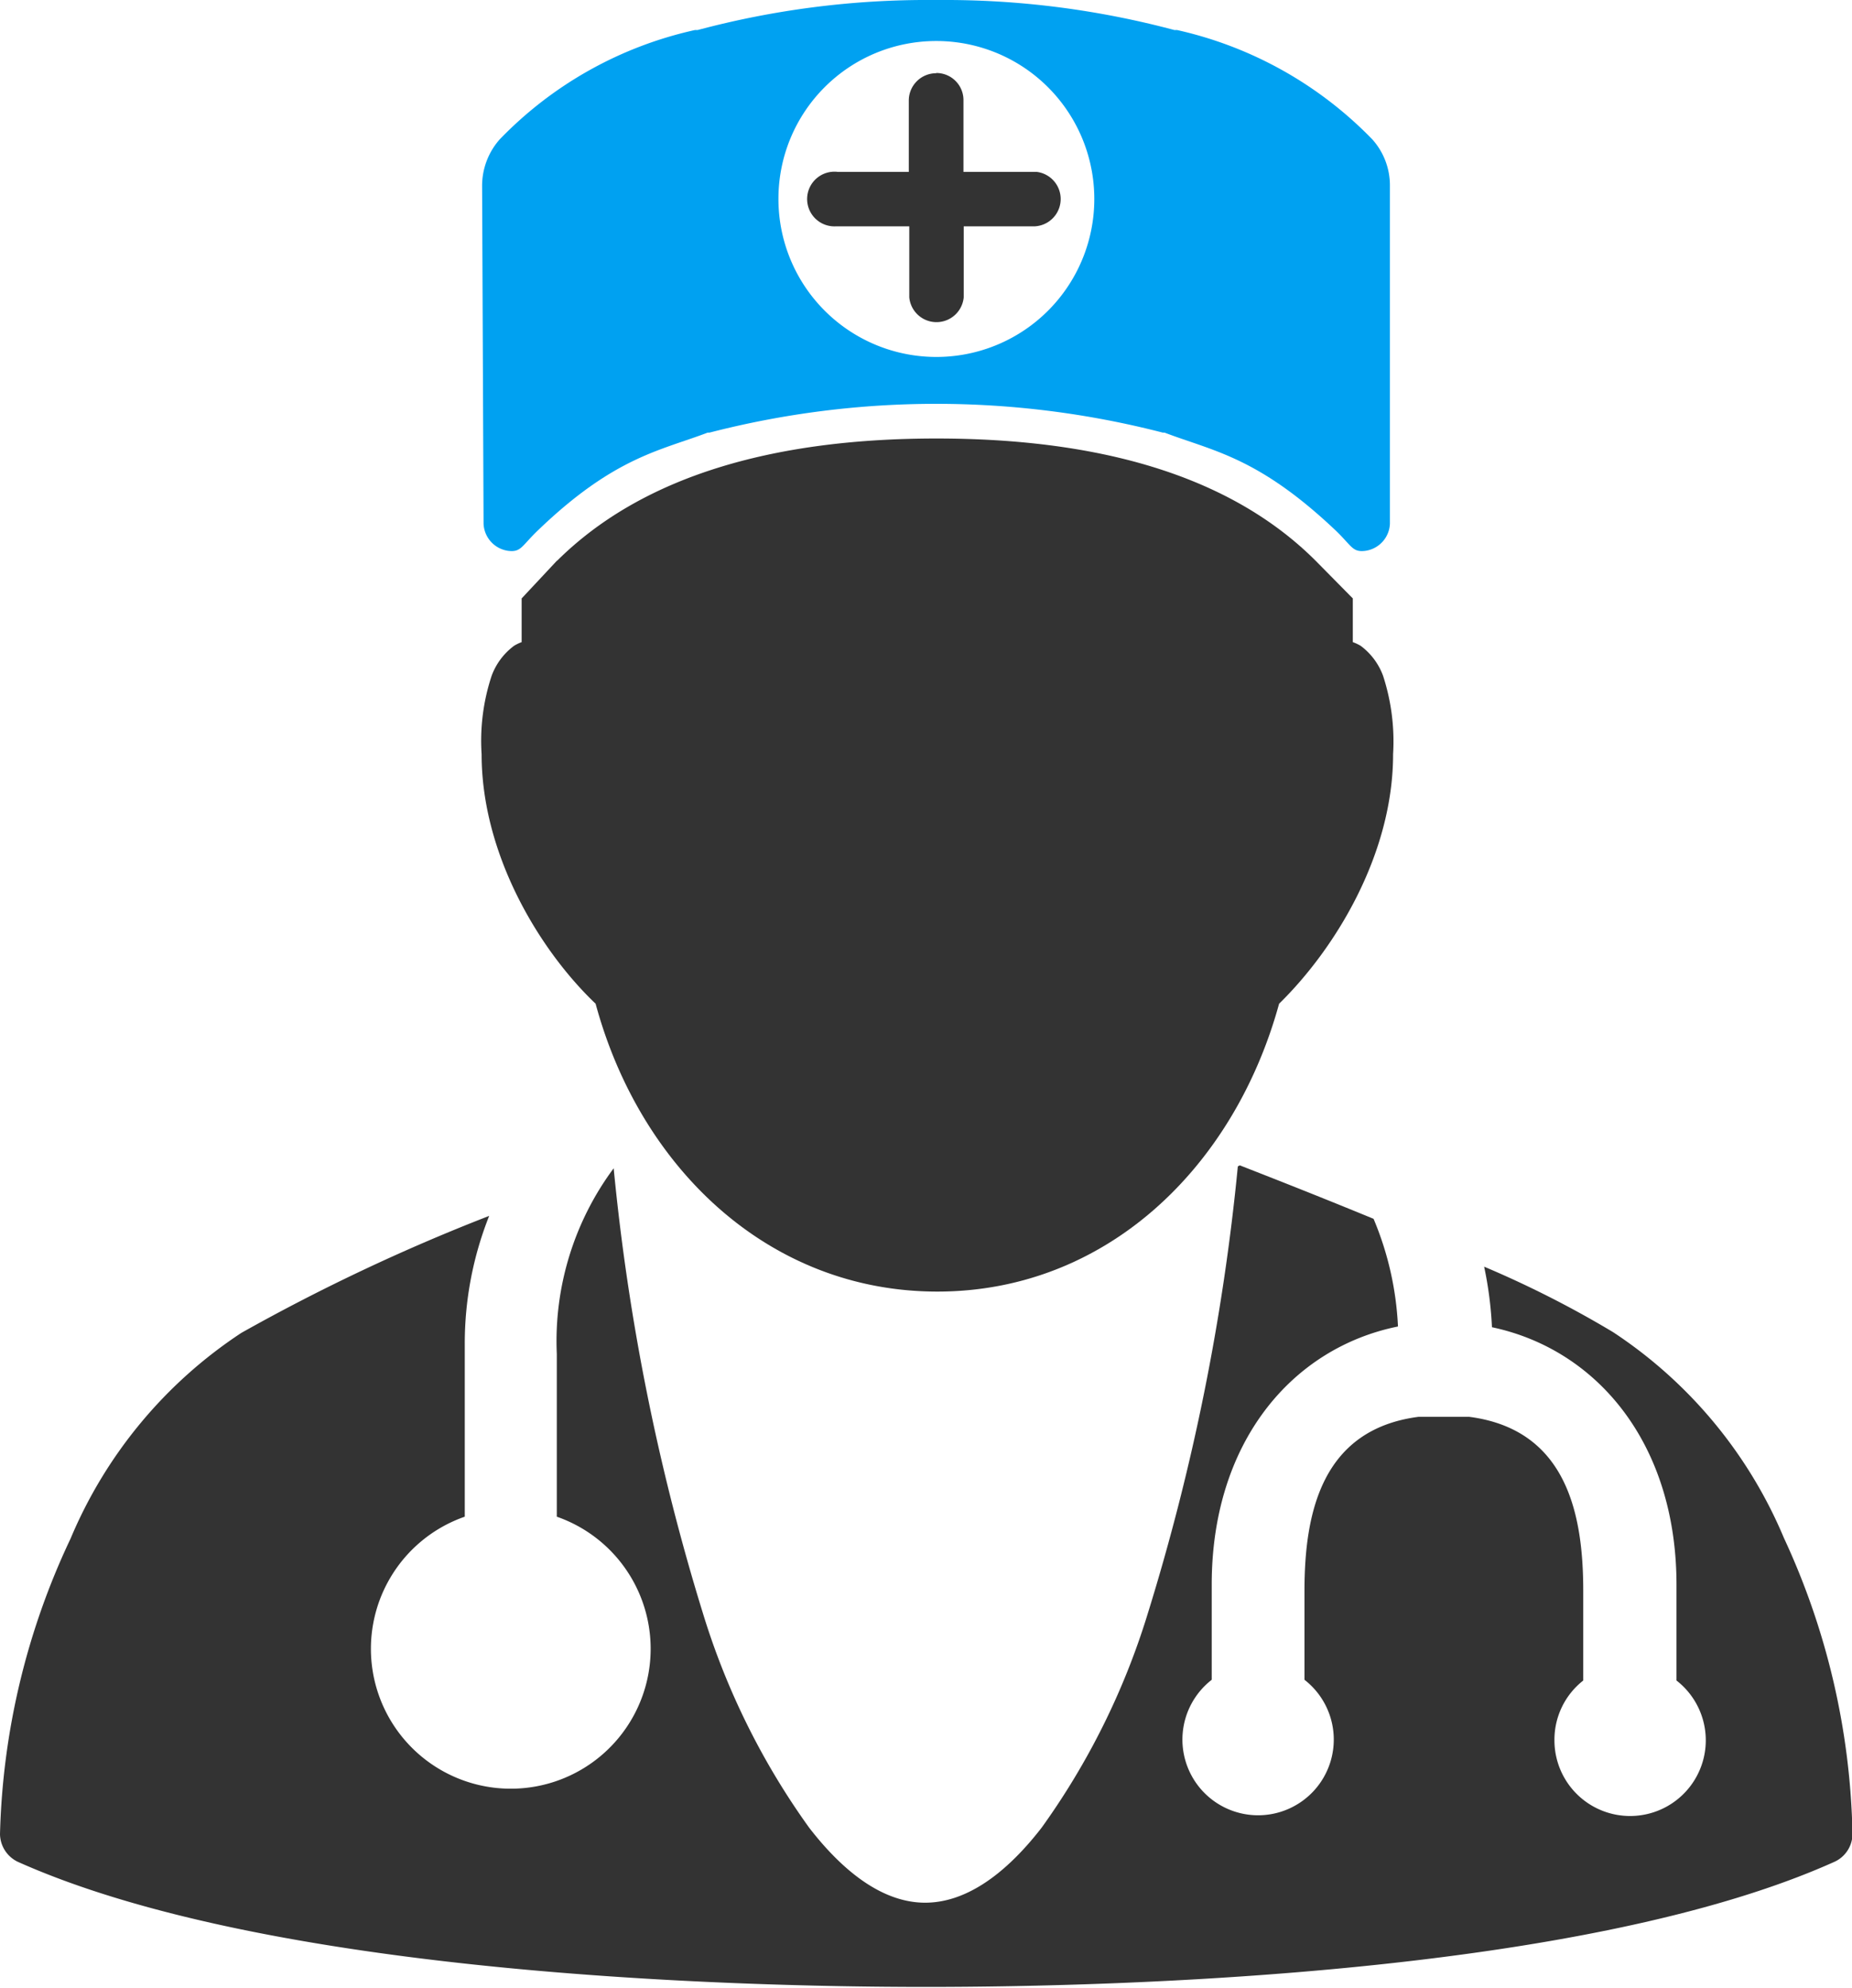
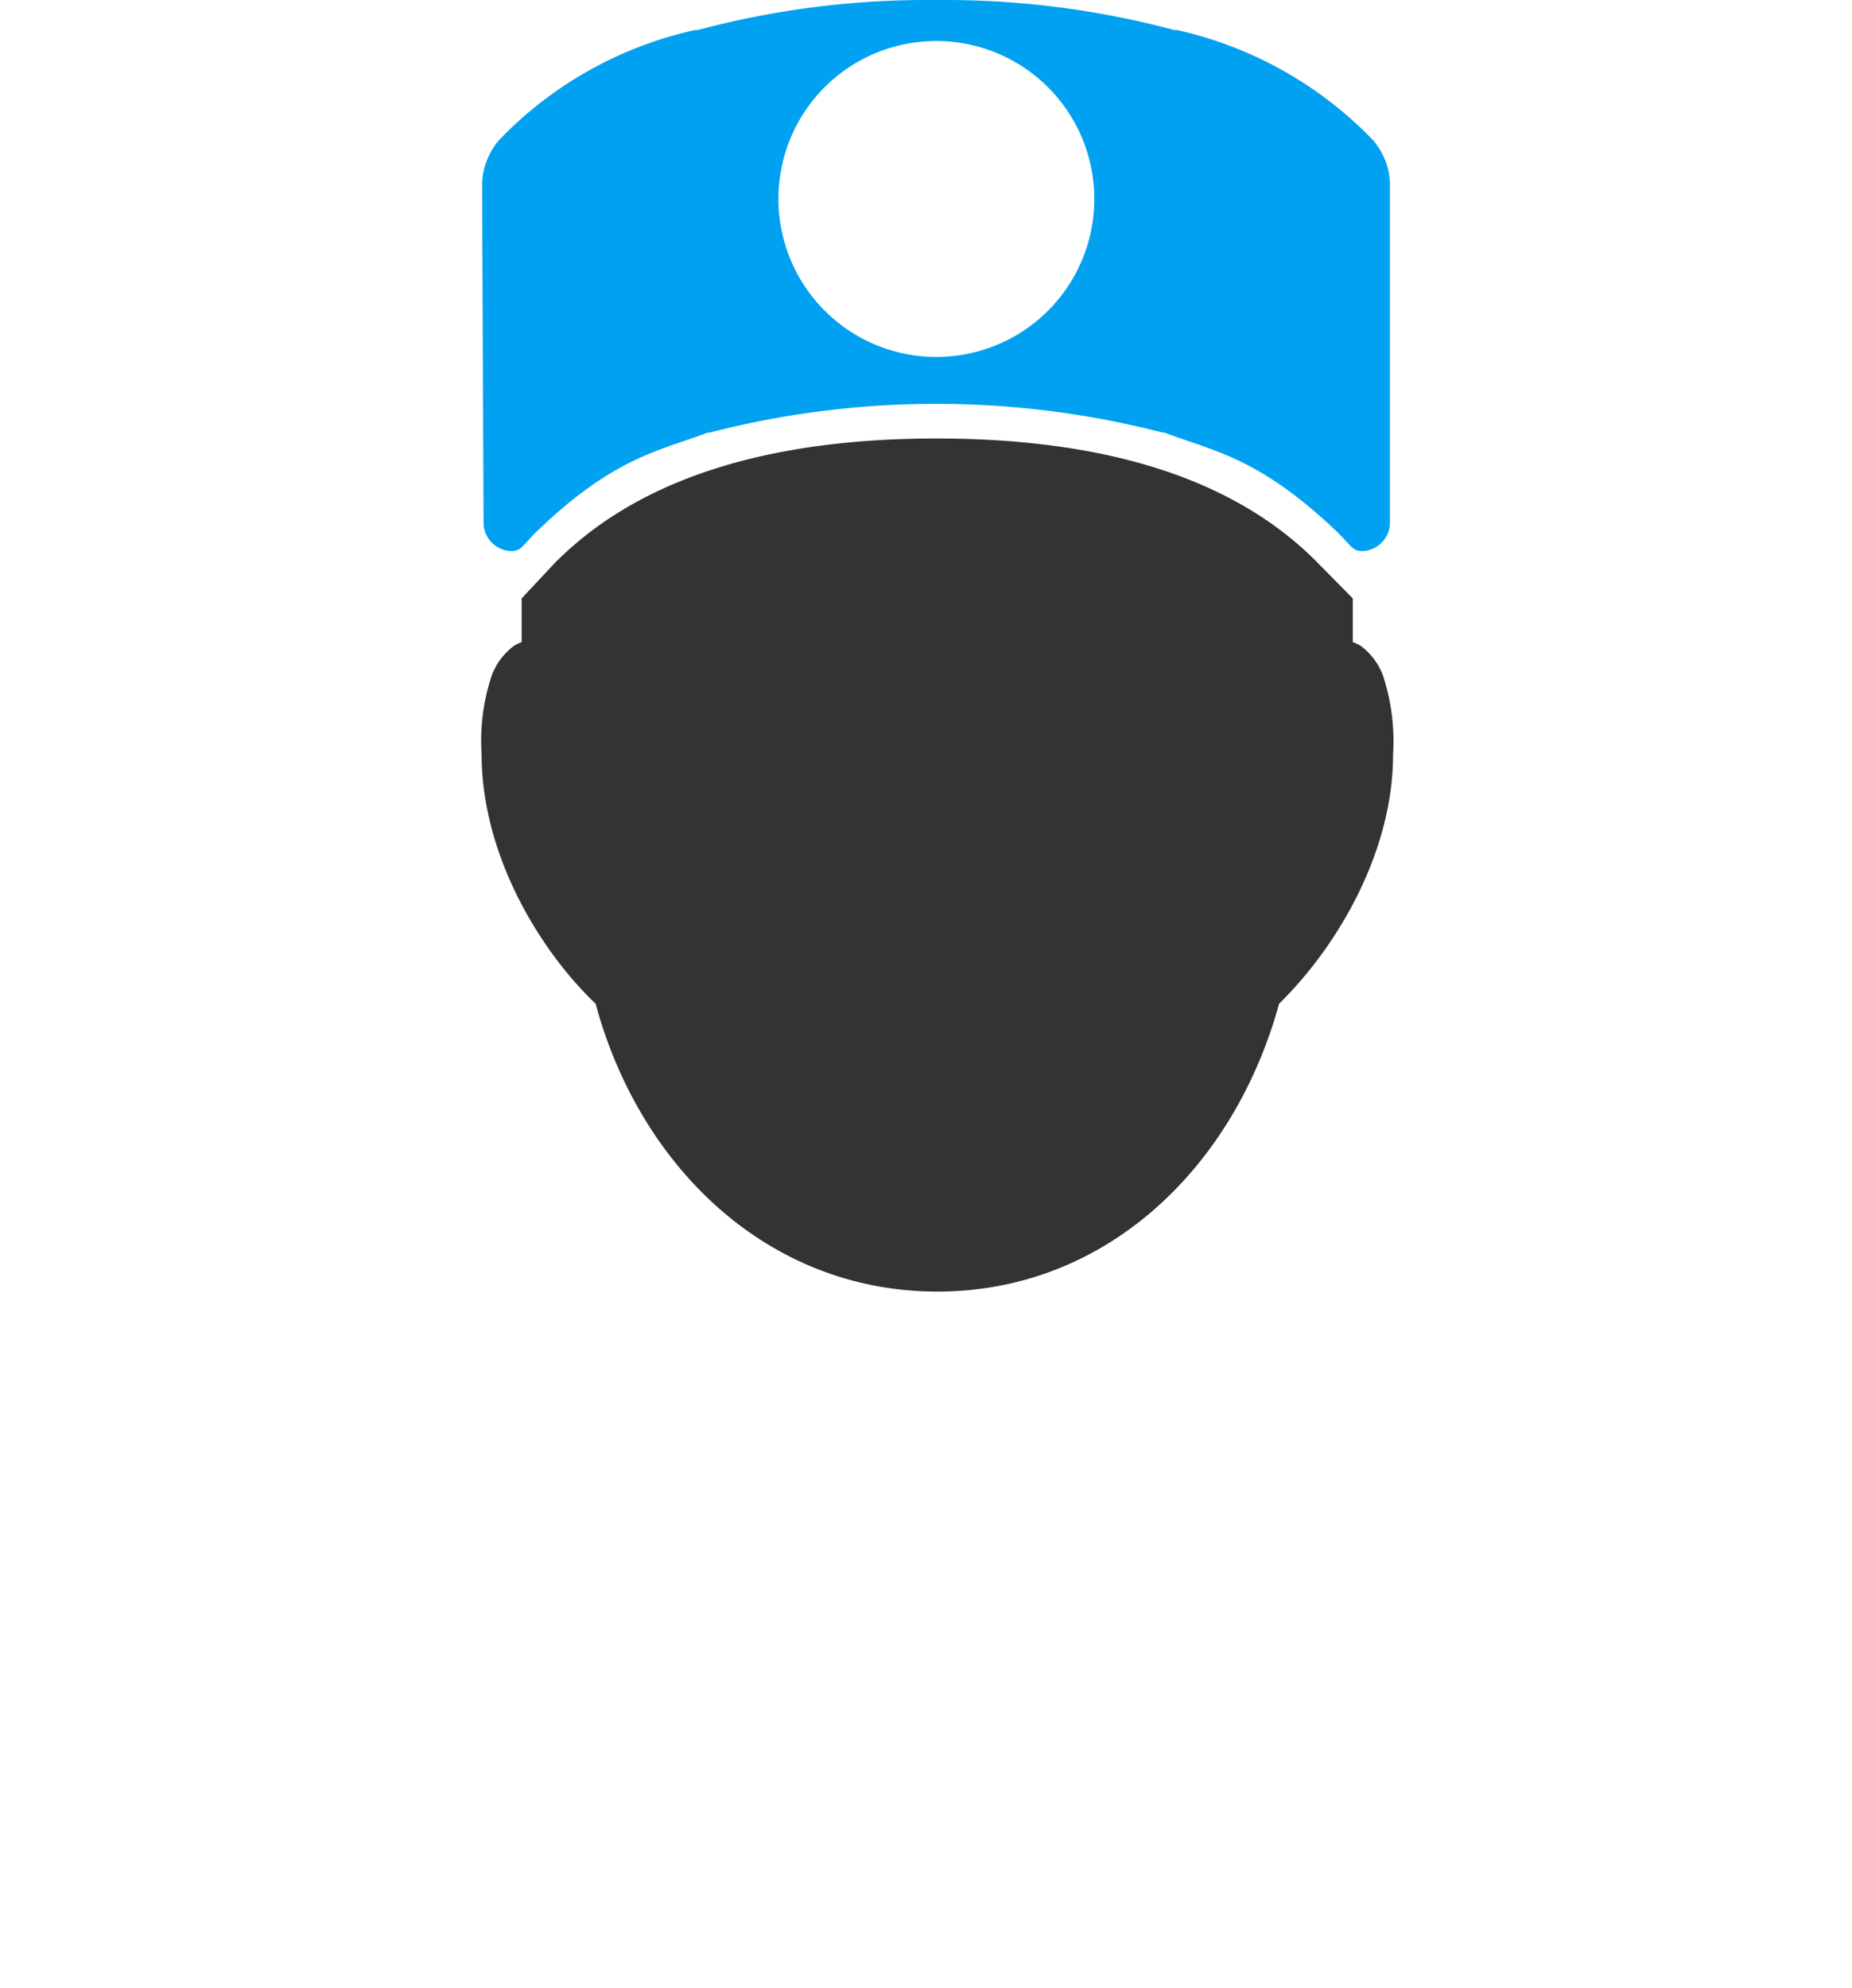
<svg xmlns="http://www.w3.org/2000/svg" id="Livello_1" data-name="Livello 1" viewBox="0 0 75.87 81.41">
  <defs>
    <style>.cls-1{fill:#333;}.cls-2{fill:#00a1f1;}</style>
  </defs>
  <g id="g12735">
-     <path id="path12737" class="cls-1" d="M114.82,106.65l0,0A91.56,91.56,0,0,1,111.12,125a30.09,30.09,0,0,1-4.34,8.74c-1.55,2-3.17,3.07-4.77,3.07s-3.21-1.08-4.75-3.07A30.09,30.09,0,0,1,92.92,125a91.48,91.48,0,0,1-3.67-18.27,11.88,11.88,0,0,0-2.33,7.6V121a5.73,5.73,0,1,1-3.77,0c0-2.6,0-5.72,0-7.09a14.14,14.14,0,0,1,1-5.23A79.48,79.48,0,0,0,74,113.47a18.79,18.79,0,0,0-7,8.43A30,30,0,0,0,64.11,134a1.28,1.28,0,0,0,.74,1.14c10.25,4.58,29.05,5.12,37.2,5.12s27-.54,37.2-5.12A1.26,1.26,0,0,0,140,134a30.11,30.11,0,0,0-2.81-12.13,18.79,18.79,0,0,0-7-8.43,42.29,42.29,0,0,0-5.28-2.68,15.28,15.28,0,0,1,.32,2.48c4.31.91,7.56,4.77,7.56,10.55v3.92a3.1,3.1,0,1,1-5,2.43,3.08,3.08,0,0,1,1.18-2.43v-3.67c0-3.13-.67-6.61-4.67-7.13h-2.08c-4,.52-4.67,4-4.67,7.13v3.64a3.1,3.1,0,1,1-3.8,0c0-1.49,0-3,0-3.9,0-5.82,3.28-9.69,7.63-10.57a12.87,12.87,0,0,0-1-4.41c-2.72-1.12-5-2-5.48-2.19Z" transform="translate(-64.11 -58.88)" />
    <path id="path12739" class="cls-1" d="M86.93,81.84l-1.45,1.55c0,.73,0,1.79,0,1.79a1.77,1.77,0,0,0-.31.15,2.68,2.68,0,0,0-.92,1.23,8.47,8.47,0,0,0-.41,3.21c0,4.08,2.34,8,4.67,10.22,1.82,6.73,7.1,11.79,14,11.79s12.15-5.06,14-11.79c2.32-2.27,4.67-6.14,4.67-10.22a8.67,8.67,0,0,0-.41-3.21,2.68,2.68,0,0,0-.92-1.23,1.87,1.87,0,0,0-.32-.15s0-1.06,0-1.79L118,81.84c-3.62-3.61-9.14-5-15.53-5s-11.91,1.41-15.53,5Z" transform="translate(-64.11 -58.88)" />
    <path id="path12741" class="cls-2" d="M102.39,58.88h-.08a36.42,36.42,0,0,0-9.62,1.23h0l-.11,0a15.88,15.88,0,0,0-8,4.48h0a2.87,2.87,0,0,0-.72,1.89h0l.06,13.85a1.17,1.17,0,0,0,1,1.11c.54.07.55-.19,1.23-.84,3.12-3,5-3.26,6.95-4h.07a37.16,37.16,0,0,1,18.58,0h.07c2,.76,3.83,1,7,4,.68.65.69.91,1.23.84a1.17,1.17,0,0,0,1-1.11l0-13.85h0a2.82,2.82,0,0,0-.72-1.89h0a16,16,0,0,0-8-4.48l-.11,0h0a36.47,36.47,0,0,0-9.62-1.23h-.22Zm.07,1.68A6.47,6.47,0,1,1,96,67,6.46,6.46,0,0,1,102.46,60.56Z" transform="translate(-64.11 -58.88)" />
-     <path id="path12743" class="cls-1" d="M102.44,61.88a1.12,1.12,0,0,0-1.1,1.13v2.91H98.43a1.12,1.12,0,1,0-.07,2.23h3v2.91a1.12,1.12,0,0,0,2.23,0V68.15h2.91a1.12,1.12,0,0,0,.08-2.23h-3V63a1.11,1.11,0,0,0-1.1-1.13Z" transform="translate(-64.11 -58.88)" />
  </g>
</svg>